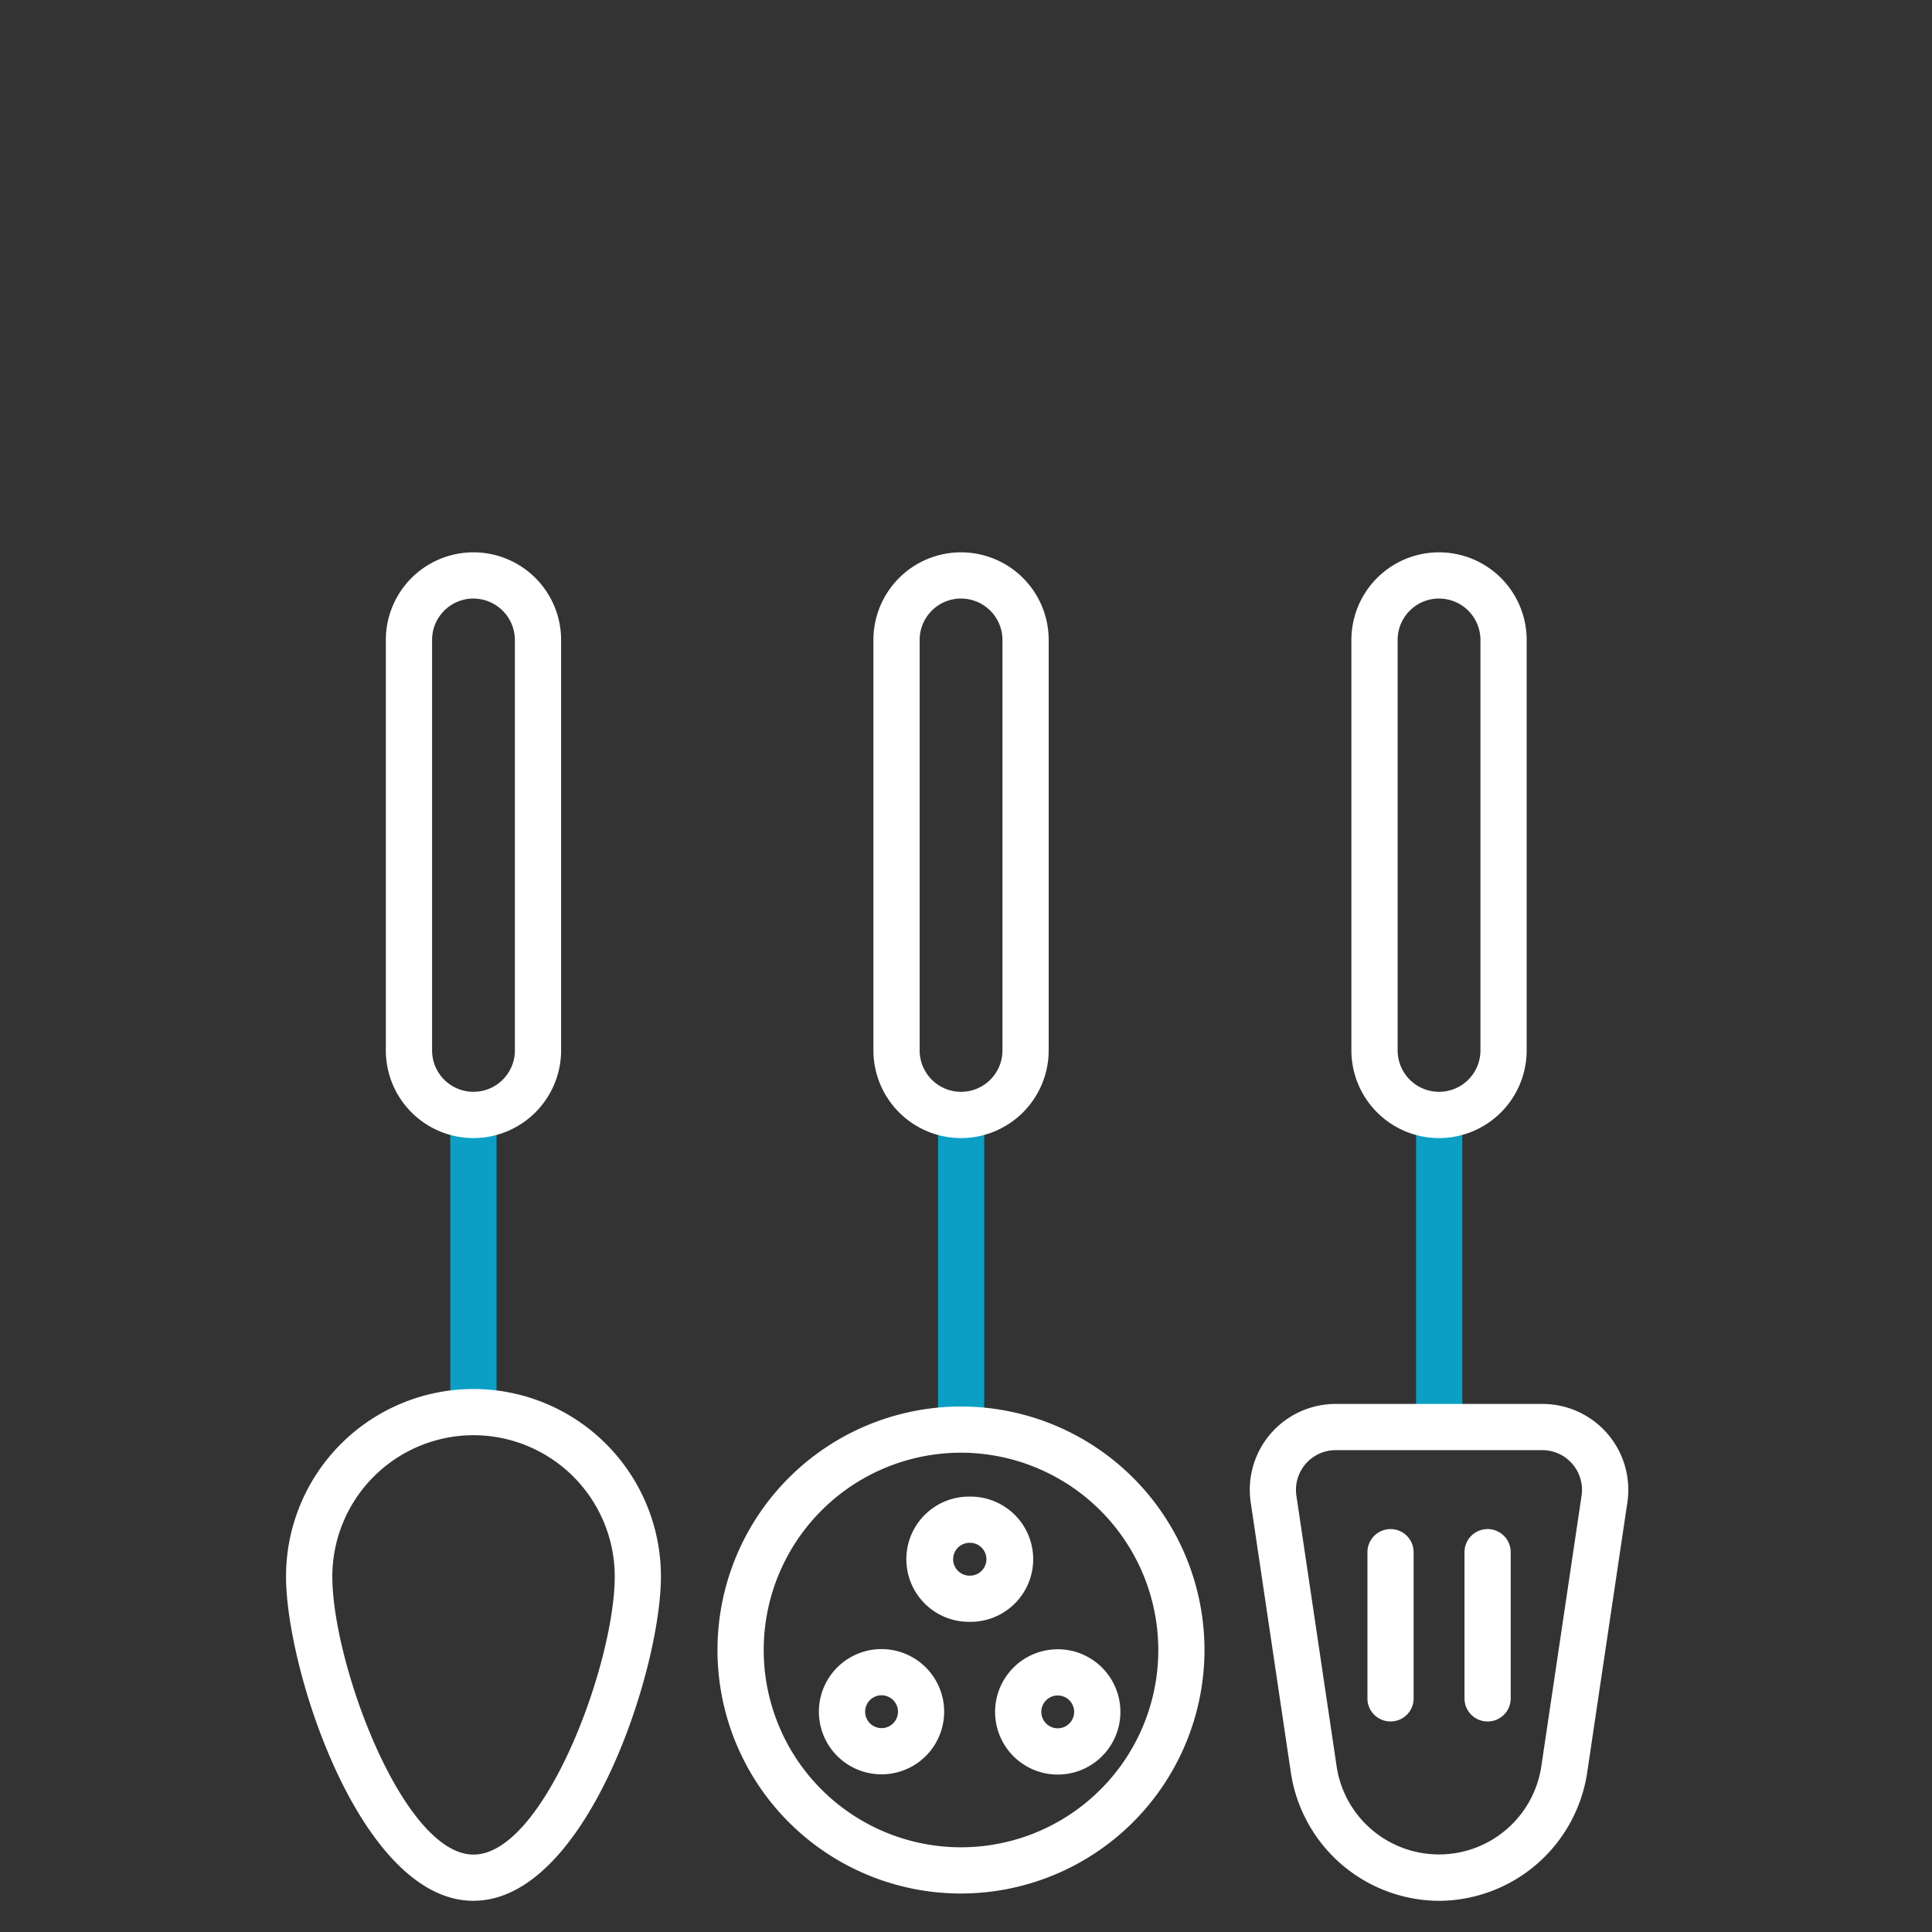
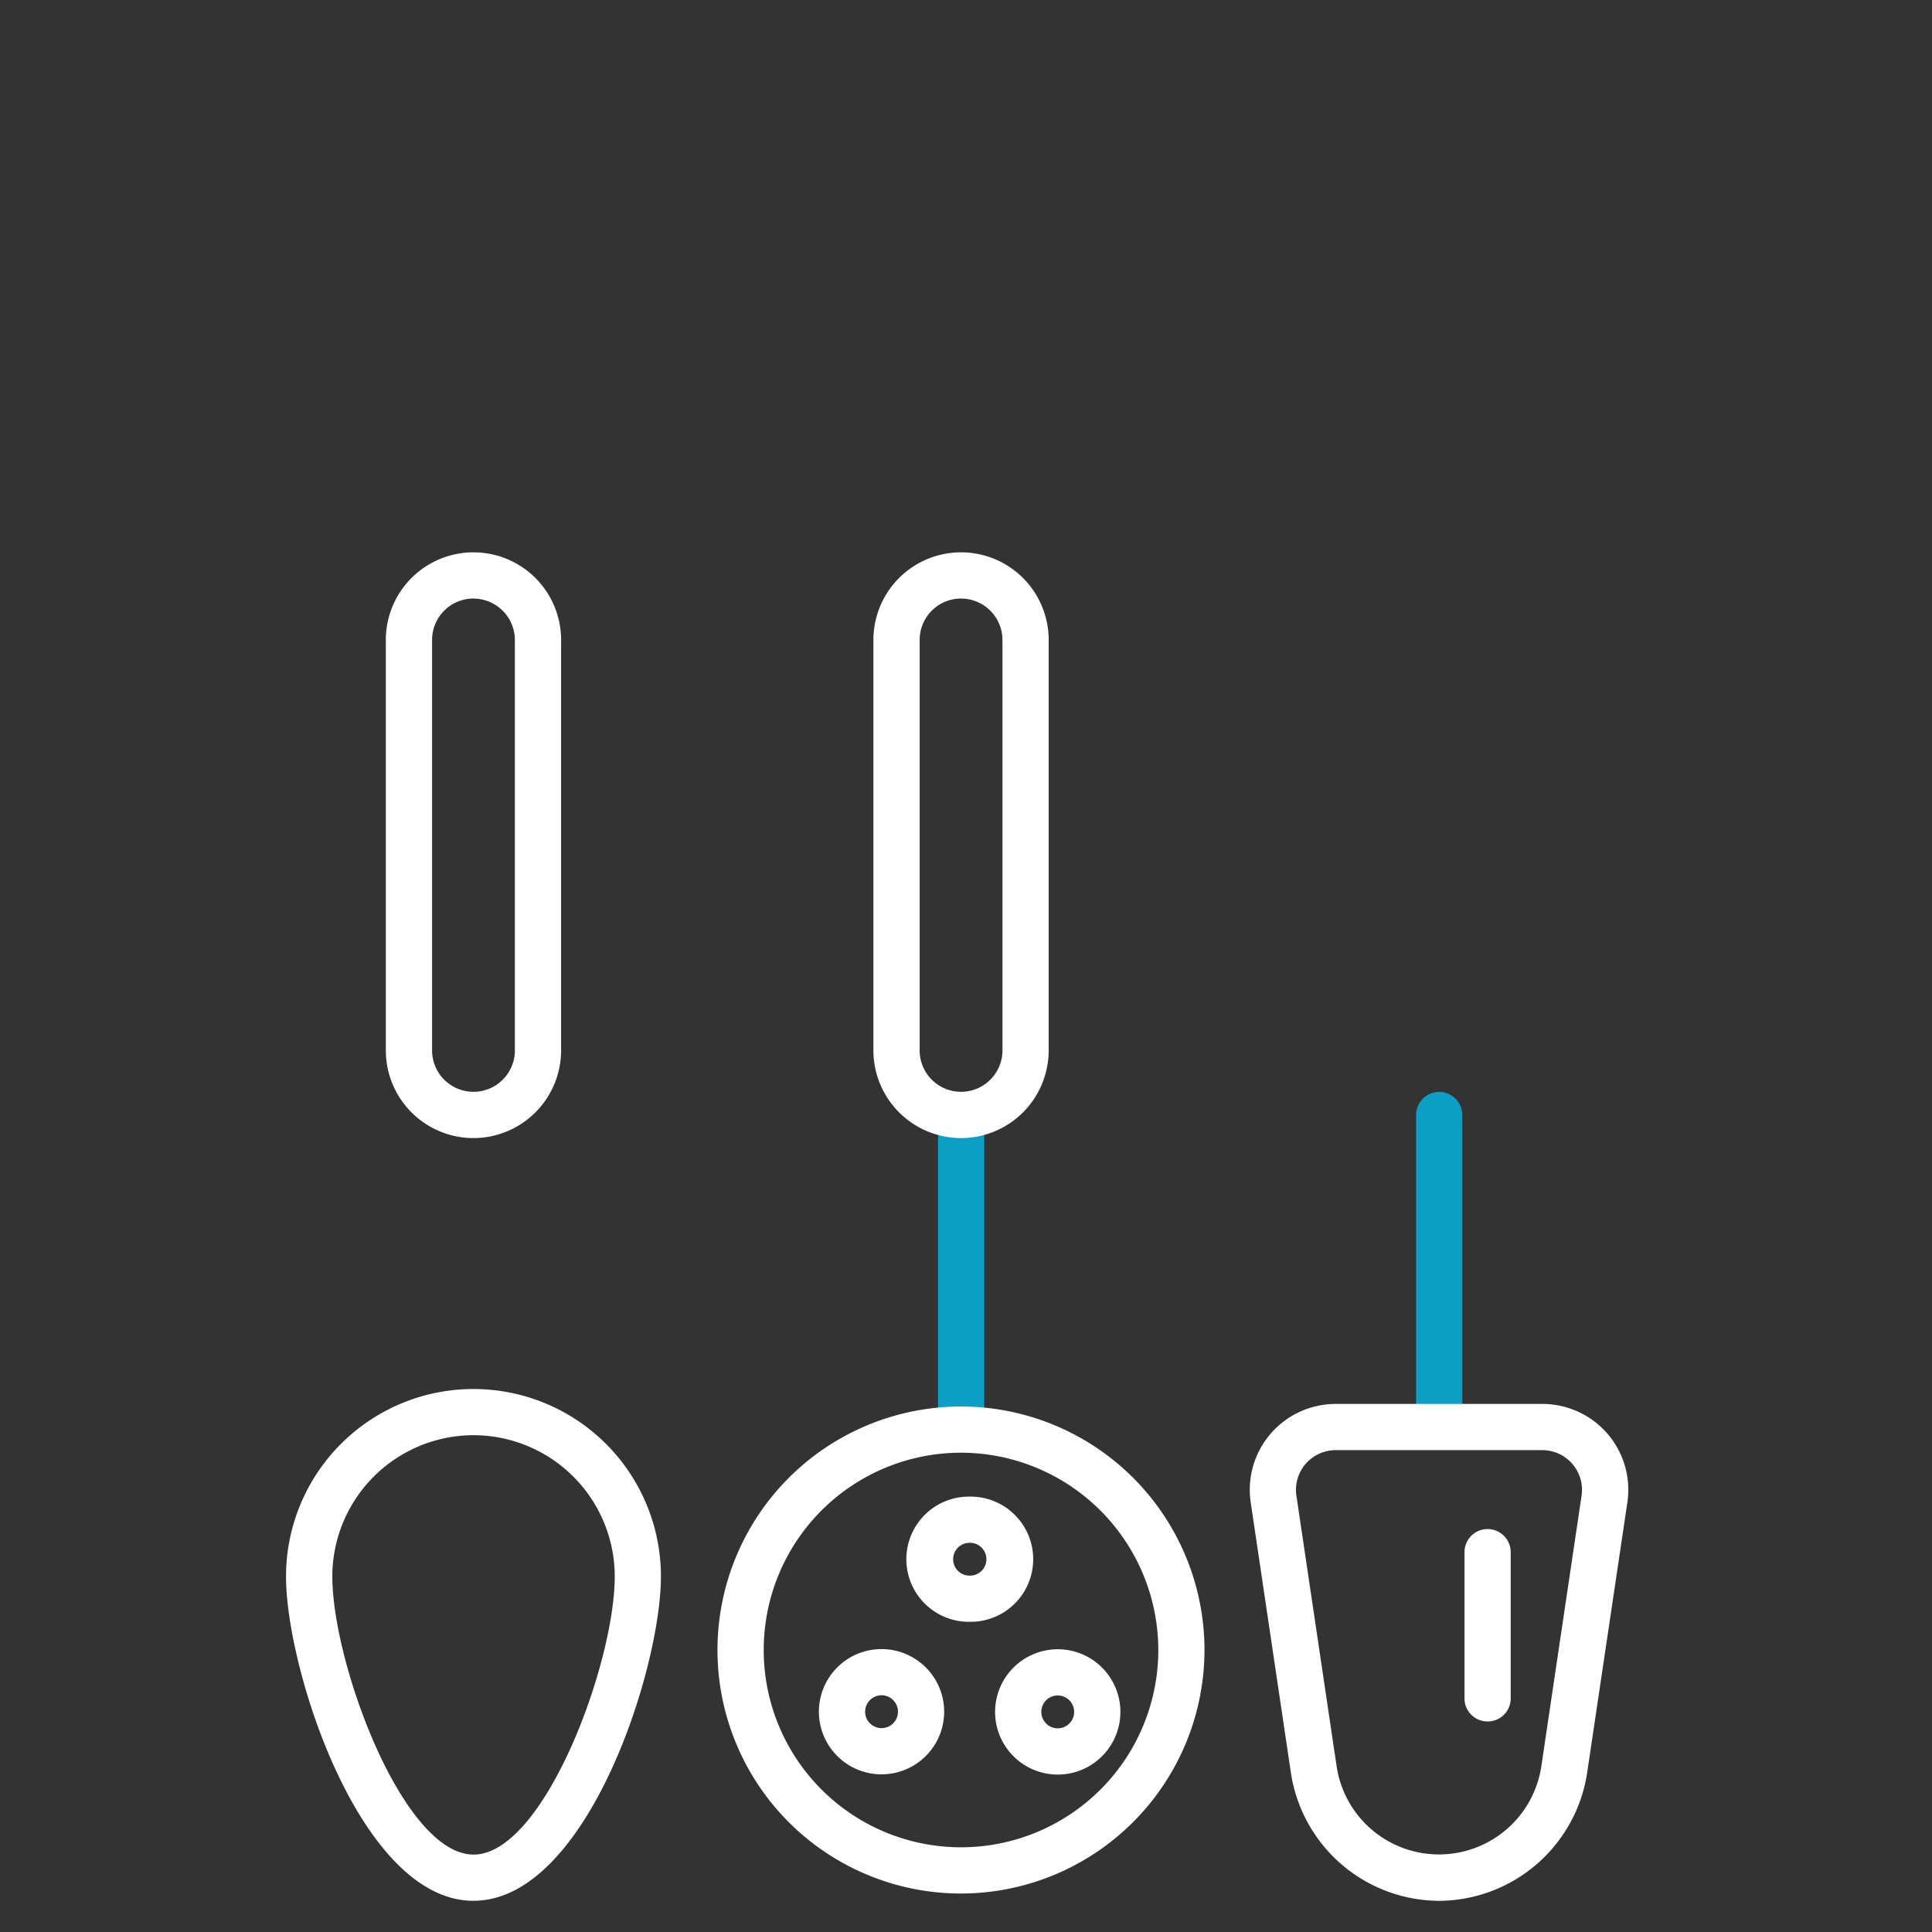
<svg xmlns="http://www.w3.org/2000/svg" width="84" height="84" viewBox="0 0 84 84">
  <rect x="0" y="0" width="84" height="84" fill="#333333" stroke="none" />
  <defs>
    <clipPath id="a">
      <rect width="58.359" height="58.631" fill="none" />
    </clipPath>
  </defs>
  <g transform="translate(18829 -6858)">
    <g transform="translate(-18816.564 6882.013)">
      <g clip-path="url(#a)">
-         <path d="M7.185,34.892a1.006,1.006,0,0,1-1.006-1V21.3a1.005,1.005,0,0,1,2.01,0V33.888a1,1,0,0,1-1,1" transform="translate(0.964 3.167)" fill="#0b9fc6" />
        <path d="M29.39,43.264a.714.714,0,0,1,0,1.428.7.7,0,0,1-.372-.105.714.714,0,0,1,.373-1.323m0-2.009h0a2.724,2.724,0,1,0,1.421.4,2.707,2.707,0,0,0-1.421-.4" transform="translate(4.162 6.439)" fill="#fff" />
        <path d="M26.082,37.522H26.1a.714.714,0,0,1-.017,1.428h-.02a.713.713,0,0,1,.019-1.427m0-2.009h0a2.722,2.722,0,0,0-.071,5.444h.072a2.722,2.722,0,0,0,.069-5.444h-.071" transform="translate(3.646 5.543)" fill="#fff" />
        <path d="M22.763,43.257a.714.714,0,1,1-.34.087.7.7,0,0,1,.34-.087m0-2.009h0a2.723,2.723,0,1,0,2.393,1.423,2.73,2.73,0,0,0-2.393-1.423" transform="translate(3.128 6.438)" fill="#fff" />
        <path d="M25.521,35.562a1,1,0,0,1-1-1V21.3a1,1,0,0,1,2.009,0V34.557a1,1,0,0,1-1,1" transform="translate(3.827 3.167)" fill="#0b9fc6" />
        <path d="M43.5,35.562a1,1,0,0,1-1-1V21.3a1,1,0,0,1,2.009,0V34.557a1,1,0,0,1-1,1" transform="translate(6.633 3.167)" fill="#0b9fc6" />
        <path d="M44.473,53.633a6.548,6.548,0,0,1-6.438-5.552L36.286,36.312a3.733,3.733,0,0,1,3.693-4.283h8.989a3.733,3.733,0,0,1,3.694,4.283L50.911,48.081a6.548,6.548,0,0,1-6.438,5.552M39.978,34.038a1.726,1.726,0,0,0-1.706,1.979l1.749,11.768a4.5,4.5,0,0,0,8.9,0l1.75-11.768a1.726,1.726,0,0,0-1.708-1.979Z" transform="translate(5.657 4.999)" fill="#fff" />
-         <path d="M41.676,45.1a1,1,0,0,1-1.006-1v-6.36a1,1,0,1,1,2.008,0v6.36a1,1,0,0,1-1,1" transform="translate(6.348 5.733)" fill="#fff" />
        <path d="M45.321,45.1a1,1,0,0,1-1-1v-6.36a1,1,0,1,1,2.009,0v6.36a1,1,0,0,1-1,1" transform="translate(6.917 5.733)" fill="#fff" />
        <path d="M7.563,25.469a3.814,3.814,0,0,1-3.81-3.812V3.812a3.81,3.81,0,1,1,7.621,0V21.657a3.816,3.816,0,0,1-3.81,3.812m0-23.459a1.8,1.8,0,0,0-1.8,1.8V21.657a1.8,1.8,0,1,0,3.6,0V3.812a1.805,1.805,0,0,0-1.8-1.8" transform="translate(0.586 0)" fill="#fff" />
        <path d="M8.149,53.719C3.249,53.719,0,43.684,0,39.617a8.148,8.148,0,0,1,16.3,0c0,4.067-3.247,14.1-8.147,14.1m0-20.242a6.147,6.147,0,0,0-6.14,6.14c0,3.8,3.082,12.094,6.14,12.094s6.139-8.293,6.139-12.094a6.147,6.147,0,0,0-6.139-6.14" transform="translate(0 4.912)" fill="#fff" />
        <path d="M26.814,53.3A10.587,10.587,0,1,1,37.4,42.715,10.6,10.6,0,0,1,26.814,53.3m0-19.166a8.578,8.578,0,1,0,8.578,8.579,8.589,8.589,0,0,0-8.578-8.579" transform="translate(2.533 5.014)" fill="#fff" />
        <path d="M25.9,25.469a3.815,3.815,0,0,1-3.81-3.812V3.812a3.81,3.81,0,1,1,7.621,0V21.657a3.815,3.815,0,0,1-3.81,3.812m0-23.459a1.8,1.8,0,0,0-1.8,1.8V21.657a1.8,1.8,0,1,0,3.6,0V3.812a1.8,1.8,0,0,0-1.8-1.8" transform="translate(3.448 0)" fill="#fff" />
-         <path d="M43.876,25.469a3.815,3.815,0,0,1-3.81-3.812V3.812a3.81,3.81,0,1,1,7.621,0V21.657a3.815,3.815,0,0,1-3.81,3.812m0-23.459a1.8,1.8,0,0,0-1.8,1.8V21.657a1.8,1.8,0,1,0,3.6,0V3.812a1.8,1.8,0,0,0-1.8-1.8" transform="translate(6.254 0)" fill="#fff" />
      </g>
    </g>
    <rect width="84" height="84" transform="translate(-18829 6858)" fill="none" />
  </g>
</svg>